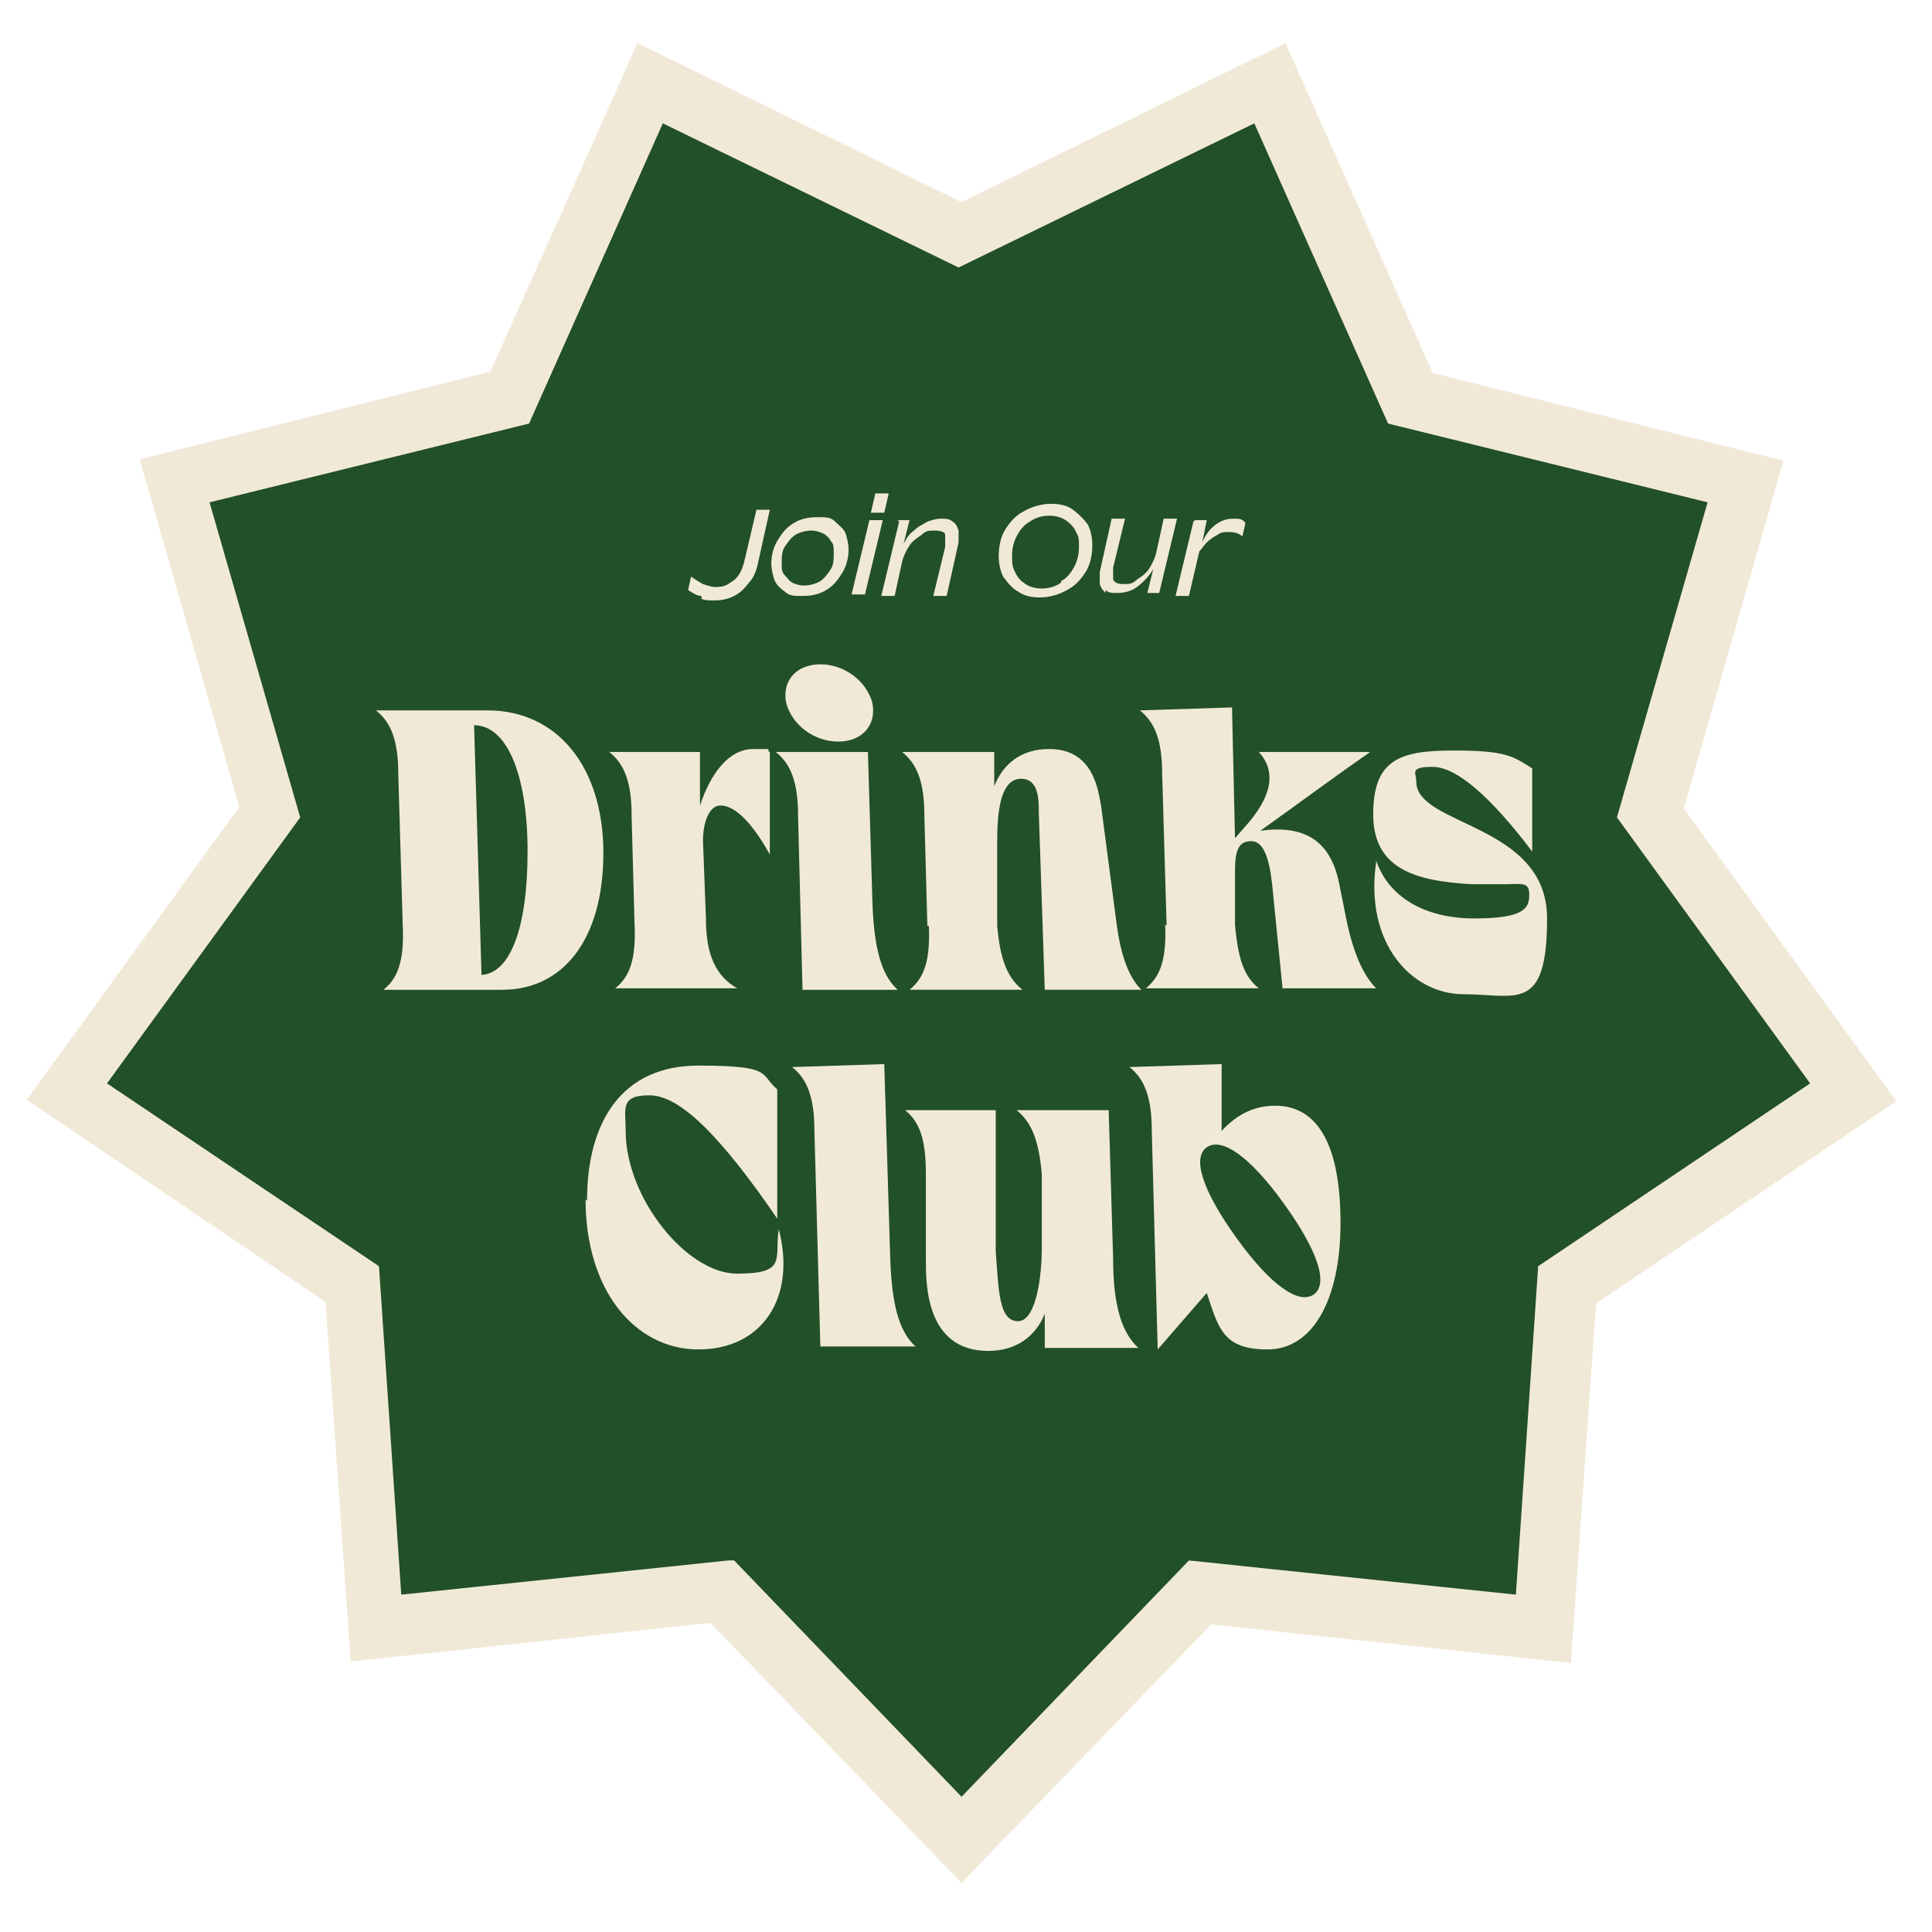
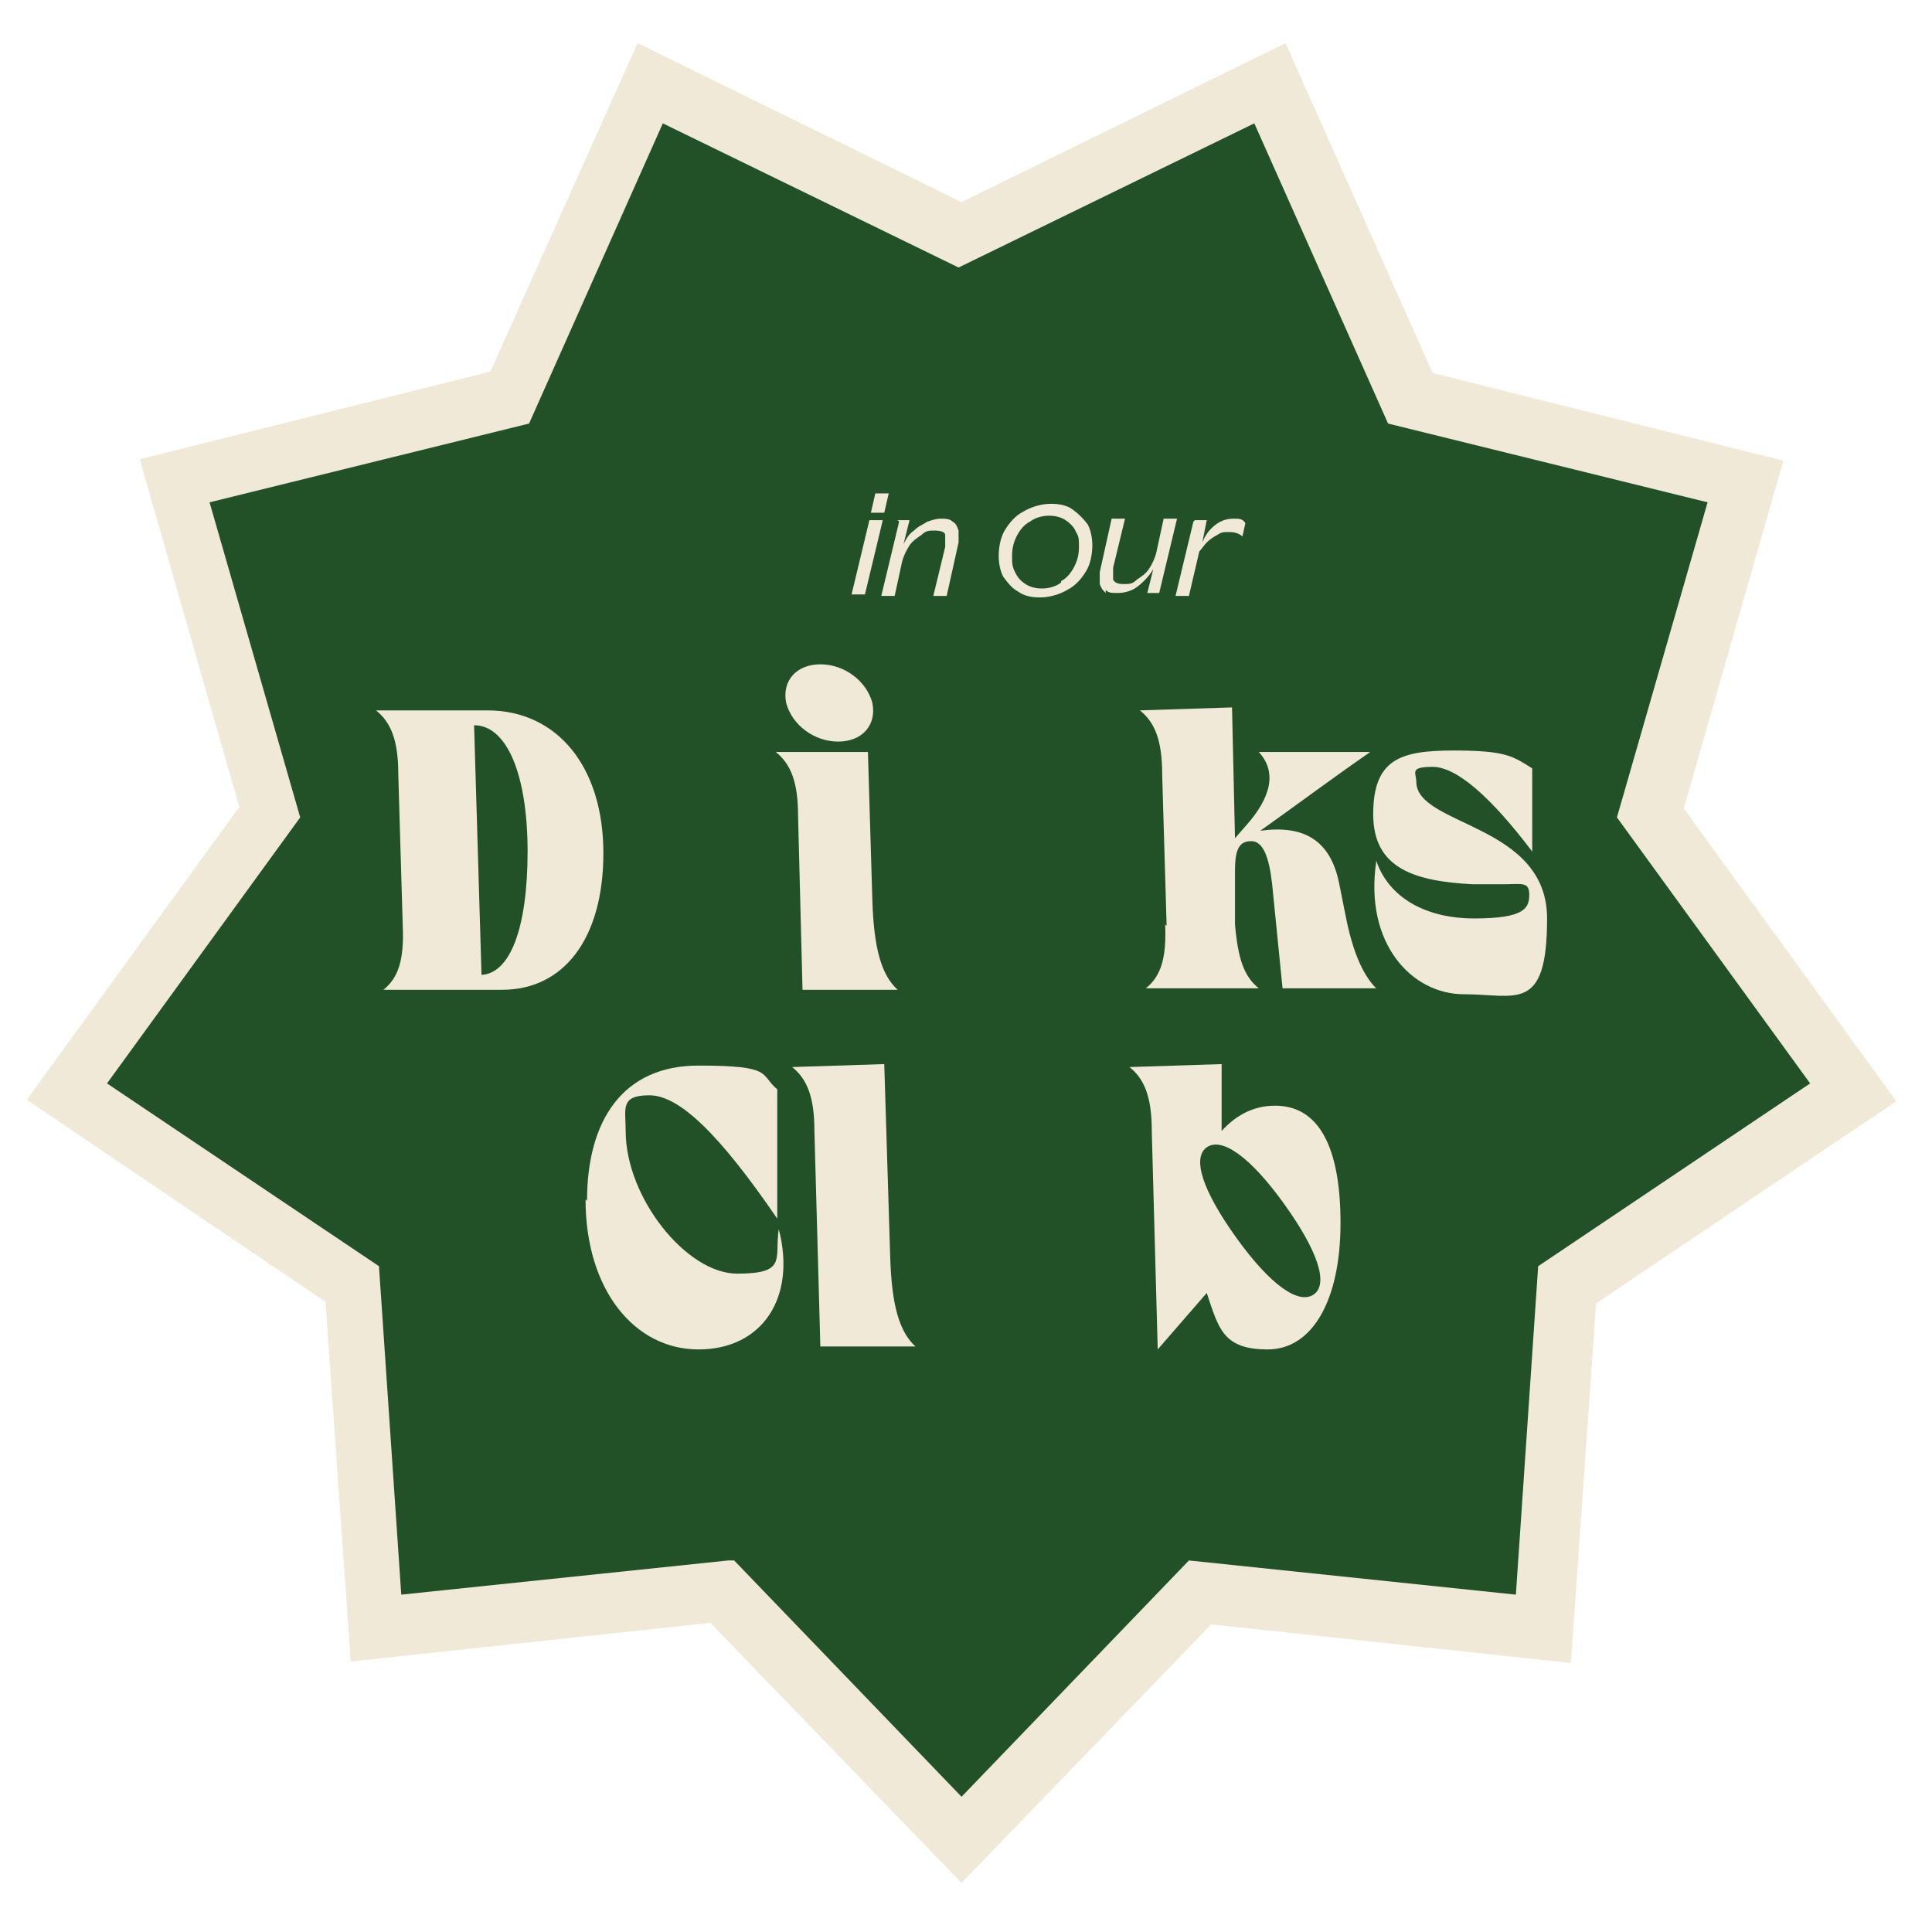
<svg xmlns="http://www.w3.org/2000/svg" id="Layer_1" version="1.1" viewBox="0 0 130 130">
  <defs>
    <style>
      .st0 {
        fill: #f1e9d7;
      }

      .st1 {
        fill: #225027;
      }
    </style>
  </defs>
  <polygon class="st1" points="64.7 15.8 85.6 5.6 95 26.8 117.5 32.4 111.1 54.7 124.8 73.5 105.5 86.4 103.9 109.6 80.8 107.1 64.7 123.8 48.6 107.1 25.5 109.6 23.9 86.4 4.7 73.5 18.3 54.7 11.9 32.4 34.4 26.8 43.9 5.6 64.7 15.8" />
  <path class="st0" d="M64.7,126.7l-16.9-17.5-24.2,2.6-1.7-24.2L1.8,74l14.3-19.7-6.7-23.4,23.6-5.9L42.9,2.9l21.8,10.7,21.8-10.7,9.9,22.2,23.6,5.9-6.7,23.4,14.3,19.7-20.2,13.6-1.7,24.2-24.2-2.6-16.9,17.5h0ZM49.4,105l15.3,15.9,15.3-15.9,22,2.3,1.5-22.1,18.3-12.3-13-17.9,6.1-21.2-21.5-5.3-9-20.2-19.9,9.7-19.9-9.7-9,20.2-21.5,5.3,6.1,21.2-13,17.9,18.3,12.3,1.5,22.1s22-2.3,22-2.3Z" />
  <g>
-     <path class="st0" d="M47.2,40.1c-.3,0-.6-.2-.9-.4l.2-.9c.3.2.6.4.8.5.3.1.6.2.8.2s.6,0,.9-.2.5-.3.7-.6c.2-.3.3-.6.4-1l.8-3.4h.9l-.8,3.6c-.1.5-.3,1-.6,1.3-.3.4-.6.7-1,.9-.4.2-.8.3-1.3.3s-.6,0-.9-.1Z" />
-     <path class="st0" d="M52.8,39.8c-.3-.2-.6-.5-.7-.8s-.2-.7-.2-1.1.1-1,.4-1.5.6-.9,1.1-1.2c.5-.3,1-.4,1.6-.4s.9,0,1.2.3.6.5.7.8.2.7.2,1.1-.1,1-.4,1.5-.6.9-1.1,1.2-1,.4-1.6.4-.9,0-1.2-.3ZM55.2,39.1c.3-.2.5-.5.7-.8s.2-.7.2-1.1,0-.6-.2-.8c-.1-.2-.3-.4-.5-.5-.2-.1-.5-.2-.8-.2s-.8.1-1.1.3c-.3.2-.5.5-.7.8-.2.3-.2.7-.2,1.1s0,.6.2.8.3.4.5.5c.2.1.5.2.8.2s.8-.1,1.1-.3Z" />
    <path class="st0" d="M58.5,35h.9l-1.2,5h-.9l1.2-5ZM58.9,33.2h.9l-.3,1.3h-.9l.3-1.3Z" />
    <path class="st0" d="M60.4,35h.8l-.4,1.6c.2-.4.4-.7.7-.9.3-.3.6-.4.9-.6.3-.1.6-.2.9-.2s.6,0,.8.2c.2.1.3.3.4.6,0,.2,0,.5,0,.8l-.8,3.6h-.9l.8-3.3c0-.3,0-.6,0-.8s-.3-.3-.7-.3-.6,0-.9.3c-.3.2-.6.4-.8.7-.2.3-.4.7-.5,1.1l-.5,2.3h-.9l1.2-5Z" />
    <path class="st0" d="M68.5,39.8c-.4-.2-.7-.6-1-1-.2-.4-.3-.9-.3-1.4s.1-1.2.4-1.7c.3-.5.7-1,1.3-1.3.5-.3,1.2-.5,1.8-.5s1.1.1,1.5.4.7.6,1,1c.2.4.3.9.3,1.4s-.1,1.2-.4,1.7-.7,1-1.3,1.3c-.5.3-1.2.5-1.8.5s-1.1-.1-1.5-.4ZM71.4,39.1c.4-.2.7-.6.9-1,.2-.4.3-.8.3-1.3s0-.7-.2-1c-.1-.3-.4-.6-.7-.8-.3-.2-.7-.3-1.1-.3s-.9.1-1.3.4c-.4.2-.7.6-.9,1-.2.4-.3.8-.3,1.3s0,.7.2,1.1.4.6.7.8c.3.2.7.3,1.1.3s.9-.1,1.3-.4Z" />
    <path class="st0" d="M74.4,39.9c-.2-.2-.3-.3-.4-.6,0-.2,0-.5,0-.8l.8-3.6h.9l-.8,3.3c0,.3,0,.6,0,.8.1.2.3.3.7.3s.6,0,.9-.3c.3-.2.6-.4.8-.7.2-.3.4-.7.5-1.1l.5-2.3h.9l-1.2,5h-.8l.4-1.6c-.3.5-.7.9-1.1,1.2-.4.3-.9.4-1.3.4s-.6,0-.8-.2Z" />
    <path class="st0" d="M80.4,35h.8l-.3,1.5c.2-.5.5-.9.9-1.2.4-.3.8-.4,1.2-.4s.6,0,.8.3l-.2.9c-.2-.2-.5-.3-.9-.3s-.5,0-.8.2c-.2.1-.5.3-.7.5-.2.2-.3.4-.5.6l-.7,3h-.9l1.2-5Z" />
    <path class="st0" d="M27.1,62.3l-.3-10.2c0-2.3-.5-3.5-1.5-4.3h7.5c4.7,0,7.8,3.8,7.8,9.6s-2.7,9.2-6.8,9.2h-8c1-.8,1.4-2,1.3-4.3ZM32.3,65.6c2,0,3.2-3.1,3.2-8.3s-1.4-8.5-3.6-8.5l.5,16.8Z" />
-     <path class="st0" d="M42.7,62.3l-.2-7.4c0-2.3-.5-3.5-1.5-4.3h6.1v3.6c.7-2.1,1.9-3.8,3.6-3.8s.7,0,1.1.2v6.9c-1.1-2-2.3-3.3-3.3-3.3s-1.2,1.7-1.2,2.3l.2,5.3c0,2.5.7,3.9,2.1,4.7h-8.2c1-.8,1.4-2,1.3-4.3Z" />
    <path class="st0" d="M52.2,50.6h6.2l.3,10c.1,3.2.6,5,1.7,6h-6.4l-.3-11.7c0-2.3-.5-3.5-1.5-4.3ZM55.2,44.7c1.6,0,3.1,1.1,3.5,2.6.3,1.5-.7,2.6-2.3,2.6s-3.1-1.1-3.5-2.6c-.3-1.5.7-2.6,2.3-2.6Z" />
-     <path class="st0" d="M62.4,62.3l-.2-7.4c0-2.3-.5-3.5-1.5-4.3h6.2v2.3c.6-1.5,1.8-2.5,3.7-2.5,3,0,3.3,2.8,3.5,3.9l1,7.6c.3,2.5.9,3.9,1.7,4.7h-6.5l-.4-11.9c0-.9,0-2.3-1.2-2.3-1.7,0-1.6,3.4-1.6,4.8v5.1c.2,2.3.7,3.5,1.7,4.3h-7.6c1-.8,1.4-2,1.3-4.3Z" />
    <path class="st0" d="M78.5,62.3l-.3-10.2c0-2.3-.5-3.5-1.5-4.3l6.2-.2.2,8.8.7-.8c1.8-2,2.1-3.7.9-5h7.5c-2.6,1.8-5,3.6-7.4,5.3h0c2.9-.4,4.7.6,5.3,3.5l.5,2.5c.5,2.4,1.2,3.8,2,4.6h-6.3l-.7-7c-.2-1.8-.6-2.9-1.4-2.9s-1.1.5-1.1,2v3.6c.2,2.3.6,3.5,1.6,4.3h-7.6c1-.8,1.4-2,1.3-4.3Z" />
    <path class="st0" d="M92.6,57.9c.8,2.4,3.2,3.9,6.6,3.9s3.7-.7,3.7-1.6-.5-.7-1.8-.7c-.6,0-1.2,0-2,0-3.8-.2-6.7-1-6.7-4.7s1.8-4.3,5.4-4.3,4,.4,5.3,1.2v5.6c-2.8-3.7-5.1-5.7-6.7-5.7s-1.1.4-1.1,1c0,3,8.8,2.8,8.8,9.2s-2.1,5.1-5.6,5.1-6.7-3.4-5.9-8.9Z" />
    <path class="st0" d="M39.5,80.8c0-5.4,2.4-9.1,7.5-9.1s4.1.6,5.3,1.6v8.7c-3.9-5.7-6.6-8.3-8.6-8.3s-1.6.9-1.6,2.4c0,4.5,4.1,9.6,7.5,9.6s2.5-1,2.8-3c1.2,4.6-1.1,8.1-5.4,8.1s-7.6-4-7.6-10.1Z" />
    <path class="st0" d="M53.3,71.8l6.2-.2.4,13c.1,3.2.6,5,1.7,6h-6.4l-.4-14.5c0-2.3-.5-3.5-1.5-4.3Z" />
-     <path class="st0" d="M62.3,84.8v-5.8c0-2.3-.4-3.5-1.4-4.3h6.1v9.5c.2,2.6.2,4.7,1.5,4.7s1.6-3.4,1.6-4.8v-5.1c-.2-2.3-.7-3.5-1.7-4.3h6.2l.3,10c0,3.2.6,5,1.7,6h-6.3v-2.3c-.6,1.5-1.9,2.5-3.8,2.5-4.2,0-4.2-4.5-4.2-6.1Z" />
    <path class="st0" d="M76,71.8l6.2-.2v4.5c1.1-1.2,2.3-1.7,3.6-1.7,2.9,0,4.4,2.7,4.4,7.9s-1.9,8.5-4.9,8.5-3.3-1.4-4.1-3.8l-3.3,3.8-.4-14.7c0-2.3-.5-3.5-1.5-4.3ZM83.2,83.3c2.3,3.2,4.2,4.5,5.2,3.8,1-.7.3-2.9-2-6.1s-4.2-4.5-5.2-3.8c-1,.7-.3,2.9,2,6.1Z" />
  </g>
</svg>